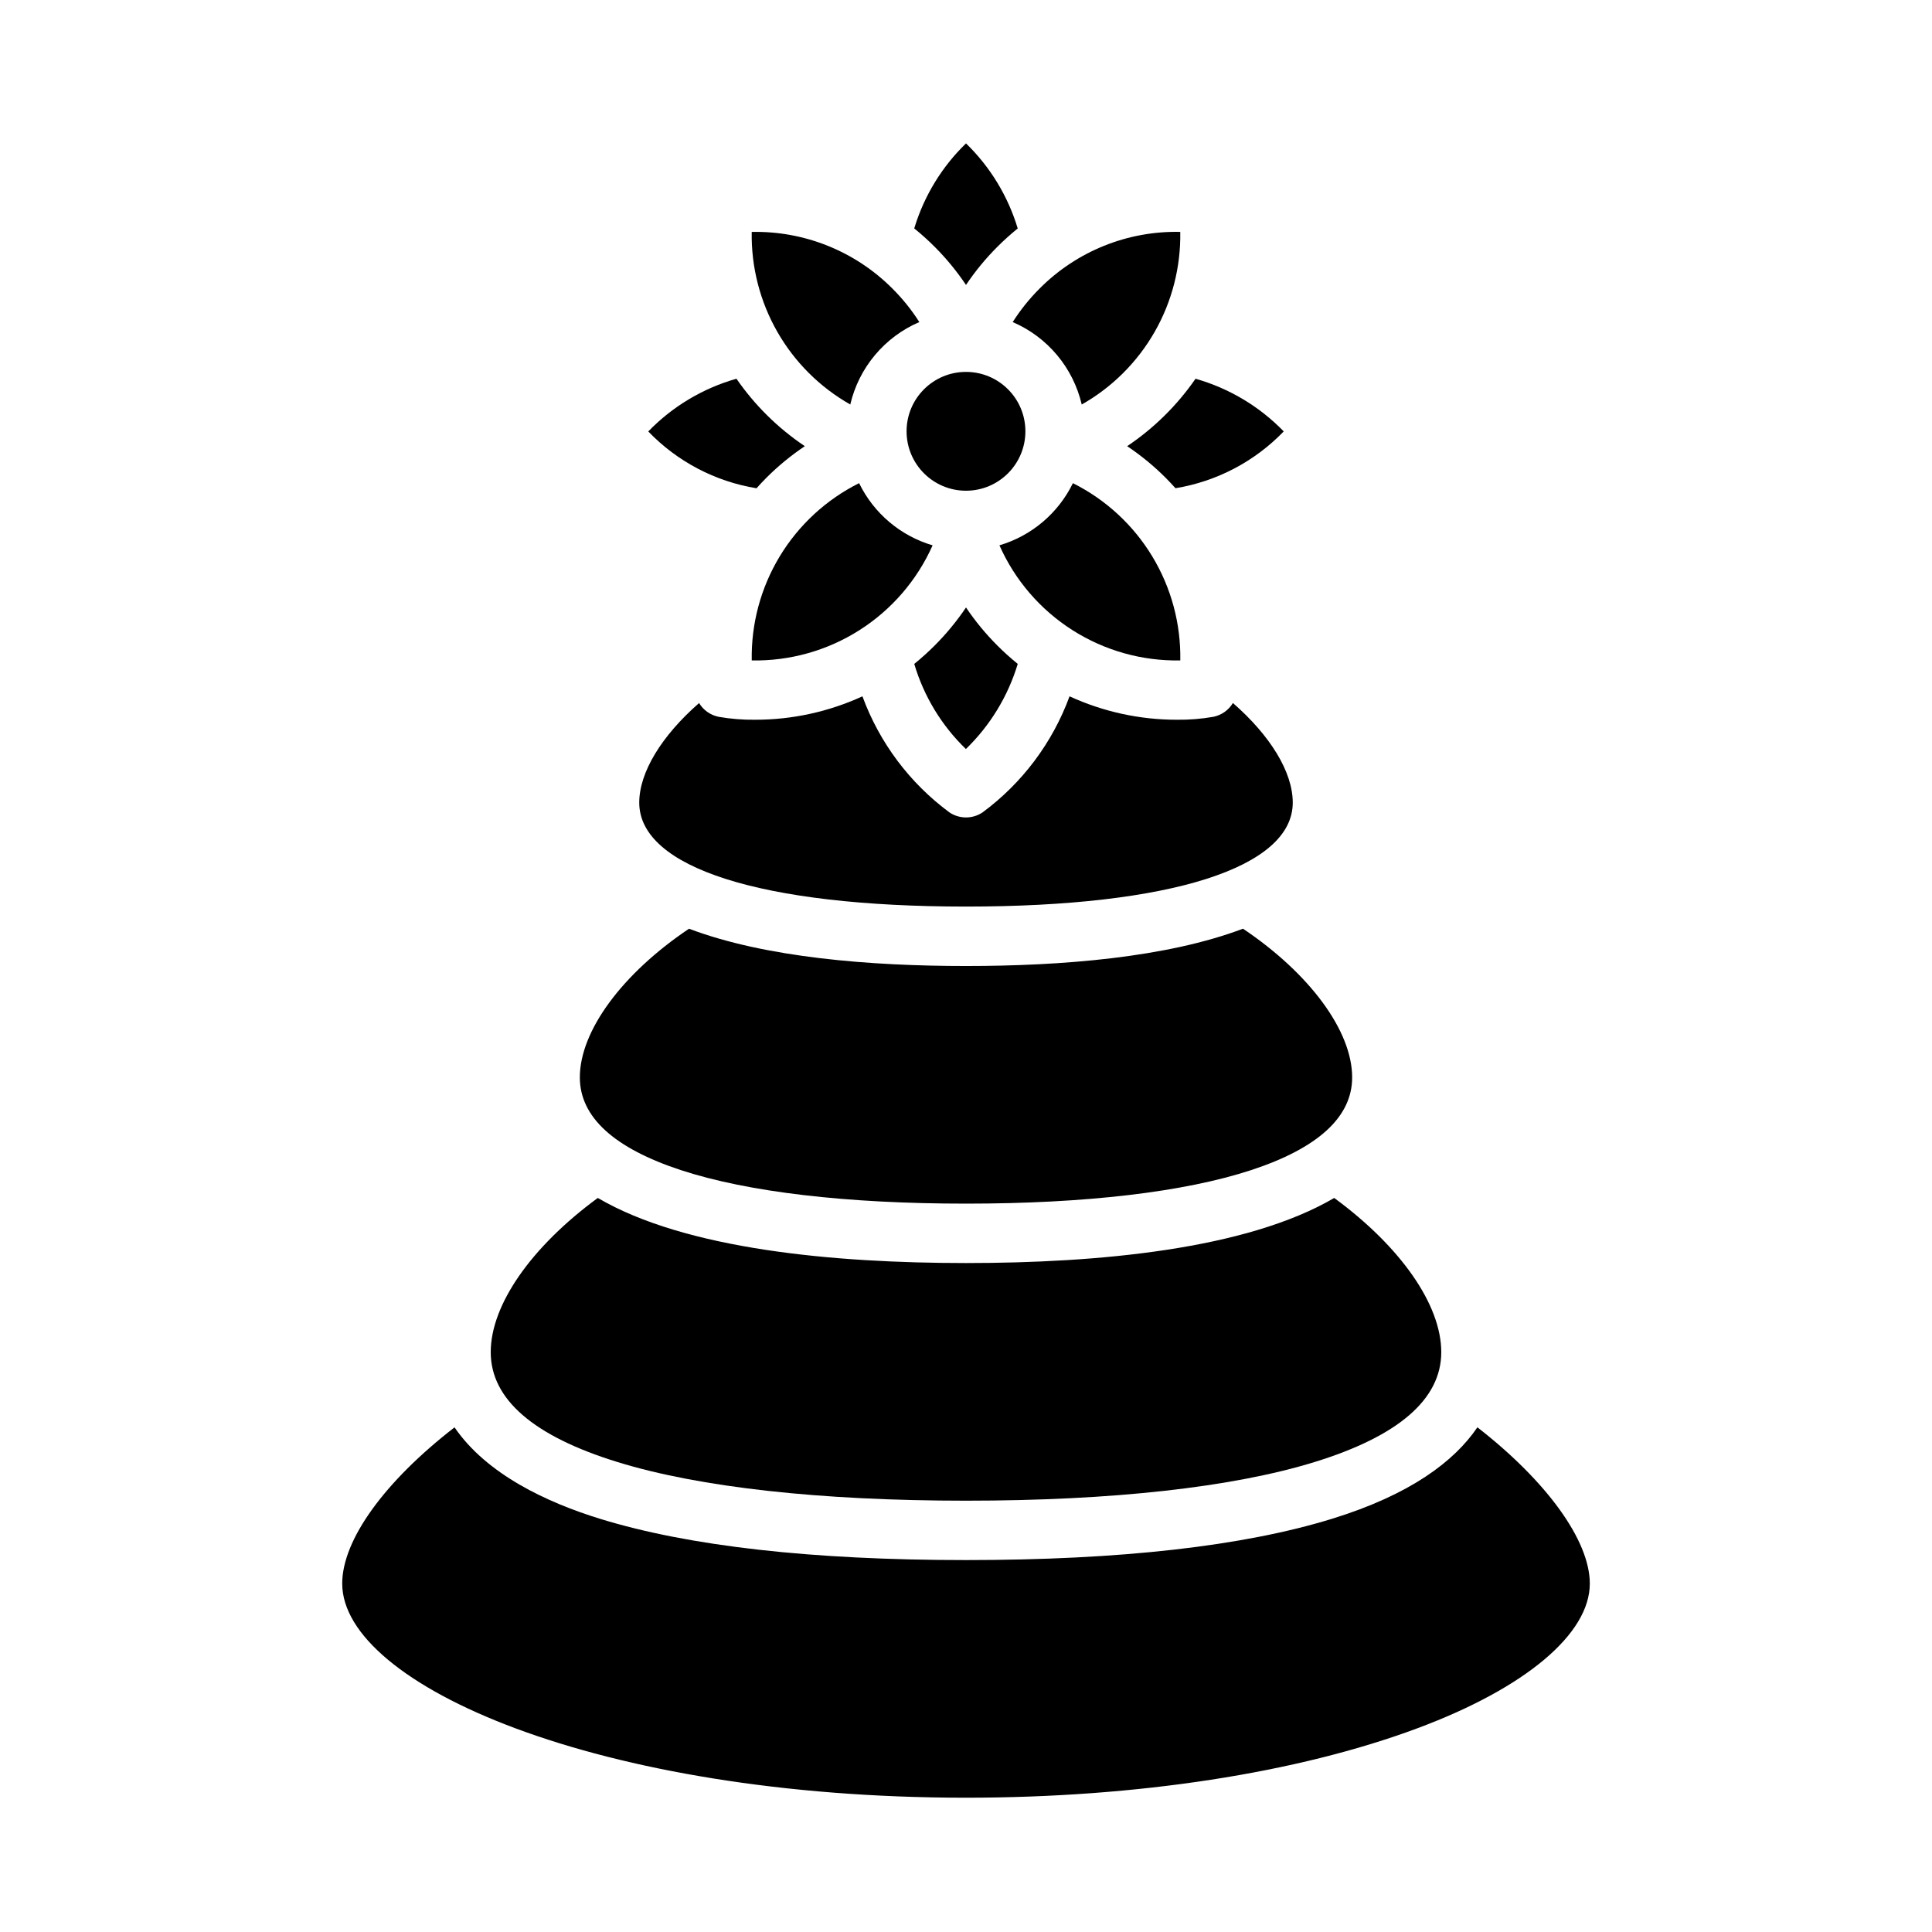
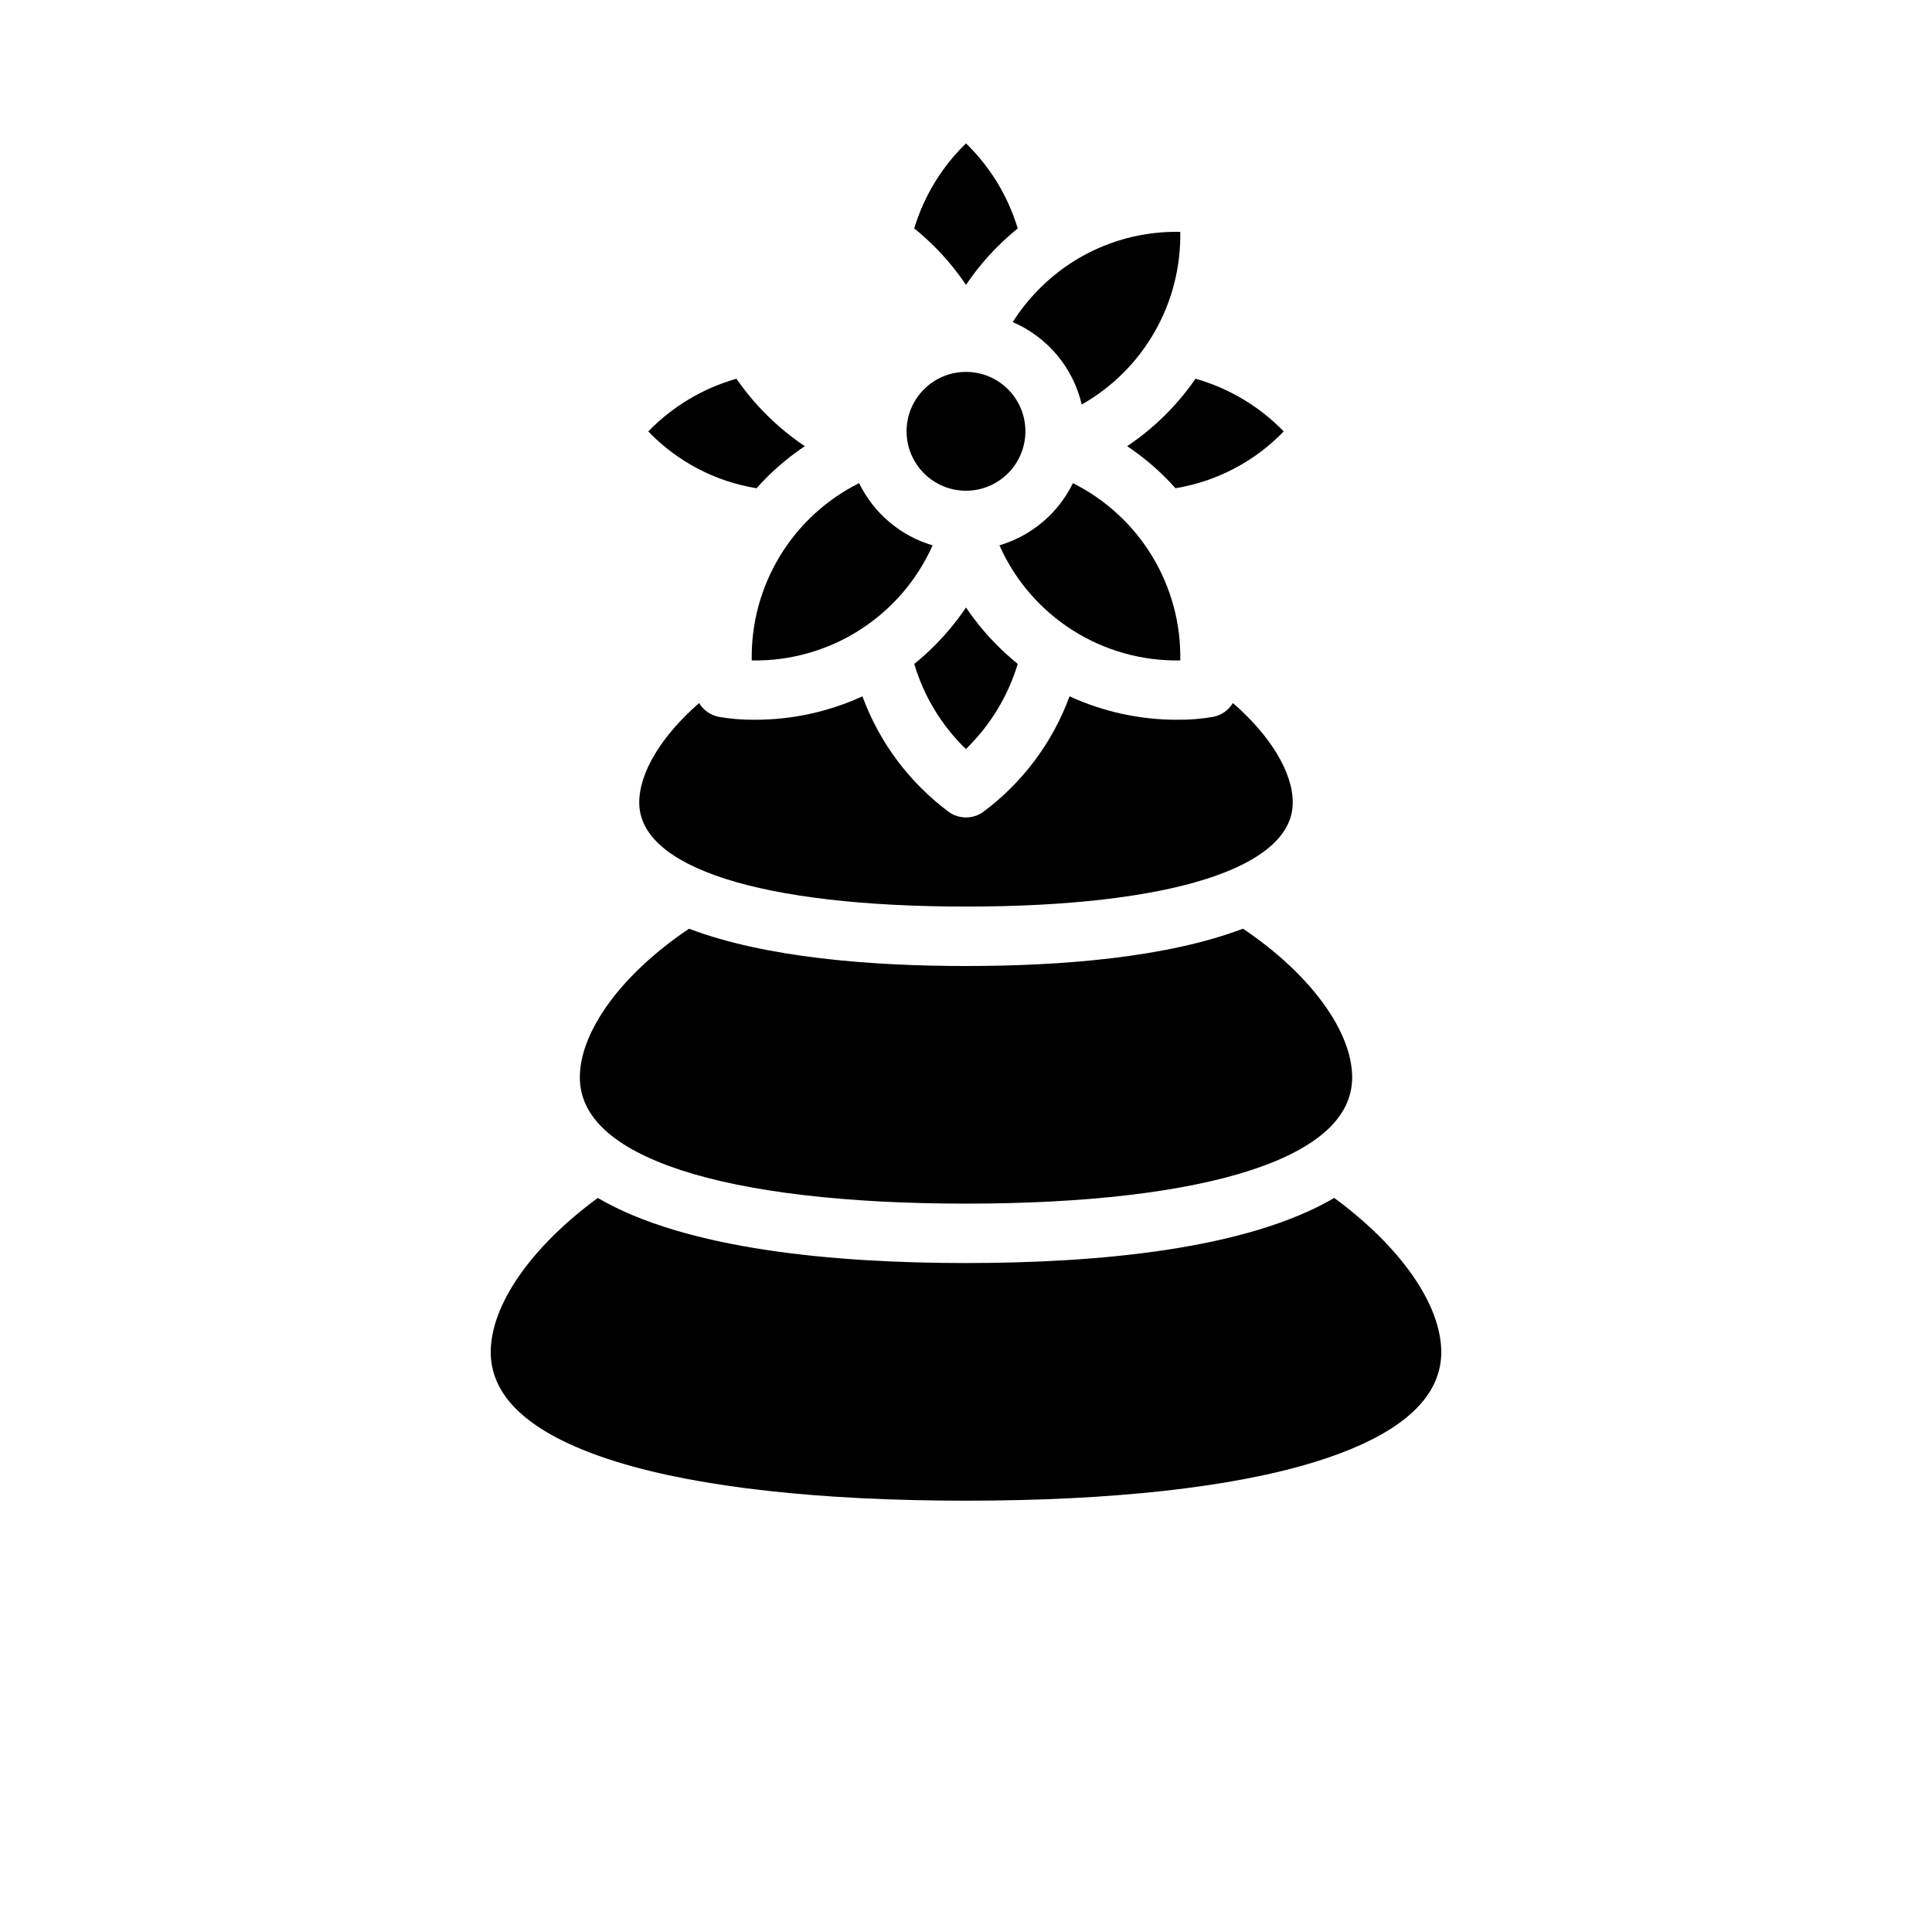
<svg xmlns="http://www.w3.org/2000/svg" fill="#000000" width="800px" height="800px" version="1.1" viewBox="144 144 512 512">
  <g>
    <path d="m371.67 272.04c-8.695 4.344-15.984 11.062-21.02 19.379-5.035 8.316-7.609 17.887-7.43 27.605 10.102 0.184 20.035-2.609 28.559-8.035s15.262-13.238 19.371-22.469c-8.52-2.512-15.59-8.492-19.48-16.48z" />
    <path d="m324.52 454.12c17.711 5.797 43.812 8.855 75.48 8.855s57.77-3.062 75.48-8.855c17.816-5.836 26.855-14.109 26.855-24.598 0-12.324-11.246-27.523-28.93-39.406-20.281 7.684-48.152 9.887-73.406 9.887s-53.129-2.203-73.402-9.883c-17.688 11.879-28.934 27.078-28.934 39.402 0 10.488 9.035 18.762 26.855 24.598z" />
    <path d="m307.69 531.47c21.711 6.691 53.633 10.227 92.312 10.227 38.676 0 70.598-3.535 92.312-10.227 22.324-6.875 33.637-16.676 33.637-29.133 0-12.574-10.758-27.941-28.371-40.867-23.289 13.648-62.609 17.25-97.578 17.25s-74.293-3.602-97.582-17.25c-17.613 12.926-28.371 28.293-28.371 40.867 0 12.457 11.316 22.258 33.641 29.133z" />
-     <path d="m400 620.41c45.344 0 87.855-6.543 119.71-18.43 28.555-10.652 45.605-24.977 45.605-38.316 0-11.438-11.469-27.172-29.789-41.41-6.109 8.977-17.676 17.816-38.574 24.254-23.531 7.254-56.148 10.926-96.949 10.926s-73.418-3.676-96.945-10.922c-14.102-4.344-30.07-11.785-38.602-24.25-18.527 14.336-29.766 29.816-29.766 41.402 0 26.84 67.895 56.746 165.31 56.746z" />
    <path d="m400 384.25c54.219 0 86.594-10.301 86.594-27.551 0-8.102-5.961-17.762-15.855-26.391l-0.004-0.004c-1.137 1.895-3.016 3.223-5.18 3.66-3.18 0.555-6.402 0.812-9.629 0.777-9.832 0.012-19.547-2.106-28.484-6.207-4.512 12.297-12.535 23-23.074 30.777-2.644 1.762-6.09 1.762-8.734 0-10.539-7.777-18.566-18.48-23.078-30.777-8.934 4.102-18.652 6.219-28.48 6.207-3.231 0.035-6.453-0.223-9.633-0.777-2.16-0.438-4.039-1.762-5.176-3.648-9.883 8.633-15.859 18.32-15.859 26.383 0 17.25 32.375 27.551 86.594 27.551z" />
    <path d="m347.12 270.59c3.109-3.106 6.516-5.902 10.168-8.348-7.109-4.769-13.254-10.832-18.121-17.875-8.883 2.519-16.945 7.34-23.371 13.973 7.684 7.984 17.746 13.27 28.688 15.055 0.844-0.941 1.711-1.879 2.637-2.805z" />
    <path d="m415.74 258.3c0 8.695-7.047 15.746-15.742 15.746s-15.746-7.051-15.746-15.746c0-8.695 7.051-15.742 15.746-15.742s15.742 7.047 15.742 15.742" />
    <path d="m442.71 262.24c3.652 2.445 7.059 5.242 10.168 8.348 0.922 0.926 1.793 1.855 2.633 2.793v0.004c10.934-1.797 20.996-7.078 28.688-15.055-6.426-6.629-14.488-11.441-23.371-13.961-4.867 7.039-11.012 13.102-18.117 17.871z" />
    <path d="m399.97 342.5c6.426-6.227 11.156-13.992 13.742-22.559-1.871-1.516-3.66-3.125-5.363-4.828-3.102-3.098-5.898-6.488-8.348-10.125-2.449 3.637-5.246 7.027-8.348 10.125-1.703 1.703-3.496 3.316-5.367 4.832 2.539 8.574 7.254 16.344 13.684 22.555z" />
    <path d="m456.79 319.02c0.172-9.719-2.406-19.285-7.445-27.598-5.035-8.312-12.32-15.031-21.016-19.375-3.891 7.977-10.957 13.953-19.469 16.469 4.098 9.238 10.832 17.059 19.359 22.484 8.527 5.426 18.465 8.215 28.566 8.02z" />
    <path d="m400 219.51c2.445-3.644 5.242-7.047 8.352-10.148 1.699-1.699 3.488-3.309 5.356-4.816-2.578-8.559-7.297-16.32-13.707-22.547-6.316 6.117-10.988 13.727-13.594 22.125-0.043 0.137-0.074 0.277-0.117 0.418 1.871 1.512 3.66 3.121 5.363 4.82 3.106 3.106 5.898 6.504 8.348 10.148z" />
-     <path d="m369.33 251.2c2.285-9.777 9.078-17.891 18.301-21.852-2.039-3.207-4.426-6.176-7.117-8.859-9.859-9.895-23.336-15.324-37.301-15.027-0.16 9.266 2.18 18.406 6.777 26.457 4.594 8.047 11.277 14.707 19.34 19.277z" />
+     <path d="m369.33 251.2z" />
    <path d="m430.67 251.2c8.066-4.57 14.746-11.234 19.344-19.285 4.594-8.051 6.93-17.195 6.766-26.461-13.969-0.309-27.449 5.125-37.297 15.035-2.684 2.688-5.07 5.656-7.106 8.863 9.223 3.965 16.012 12.074 18.293 21.848z" />
  </g>
</svg>